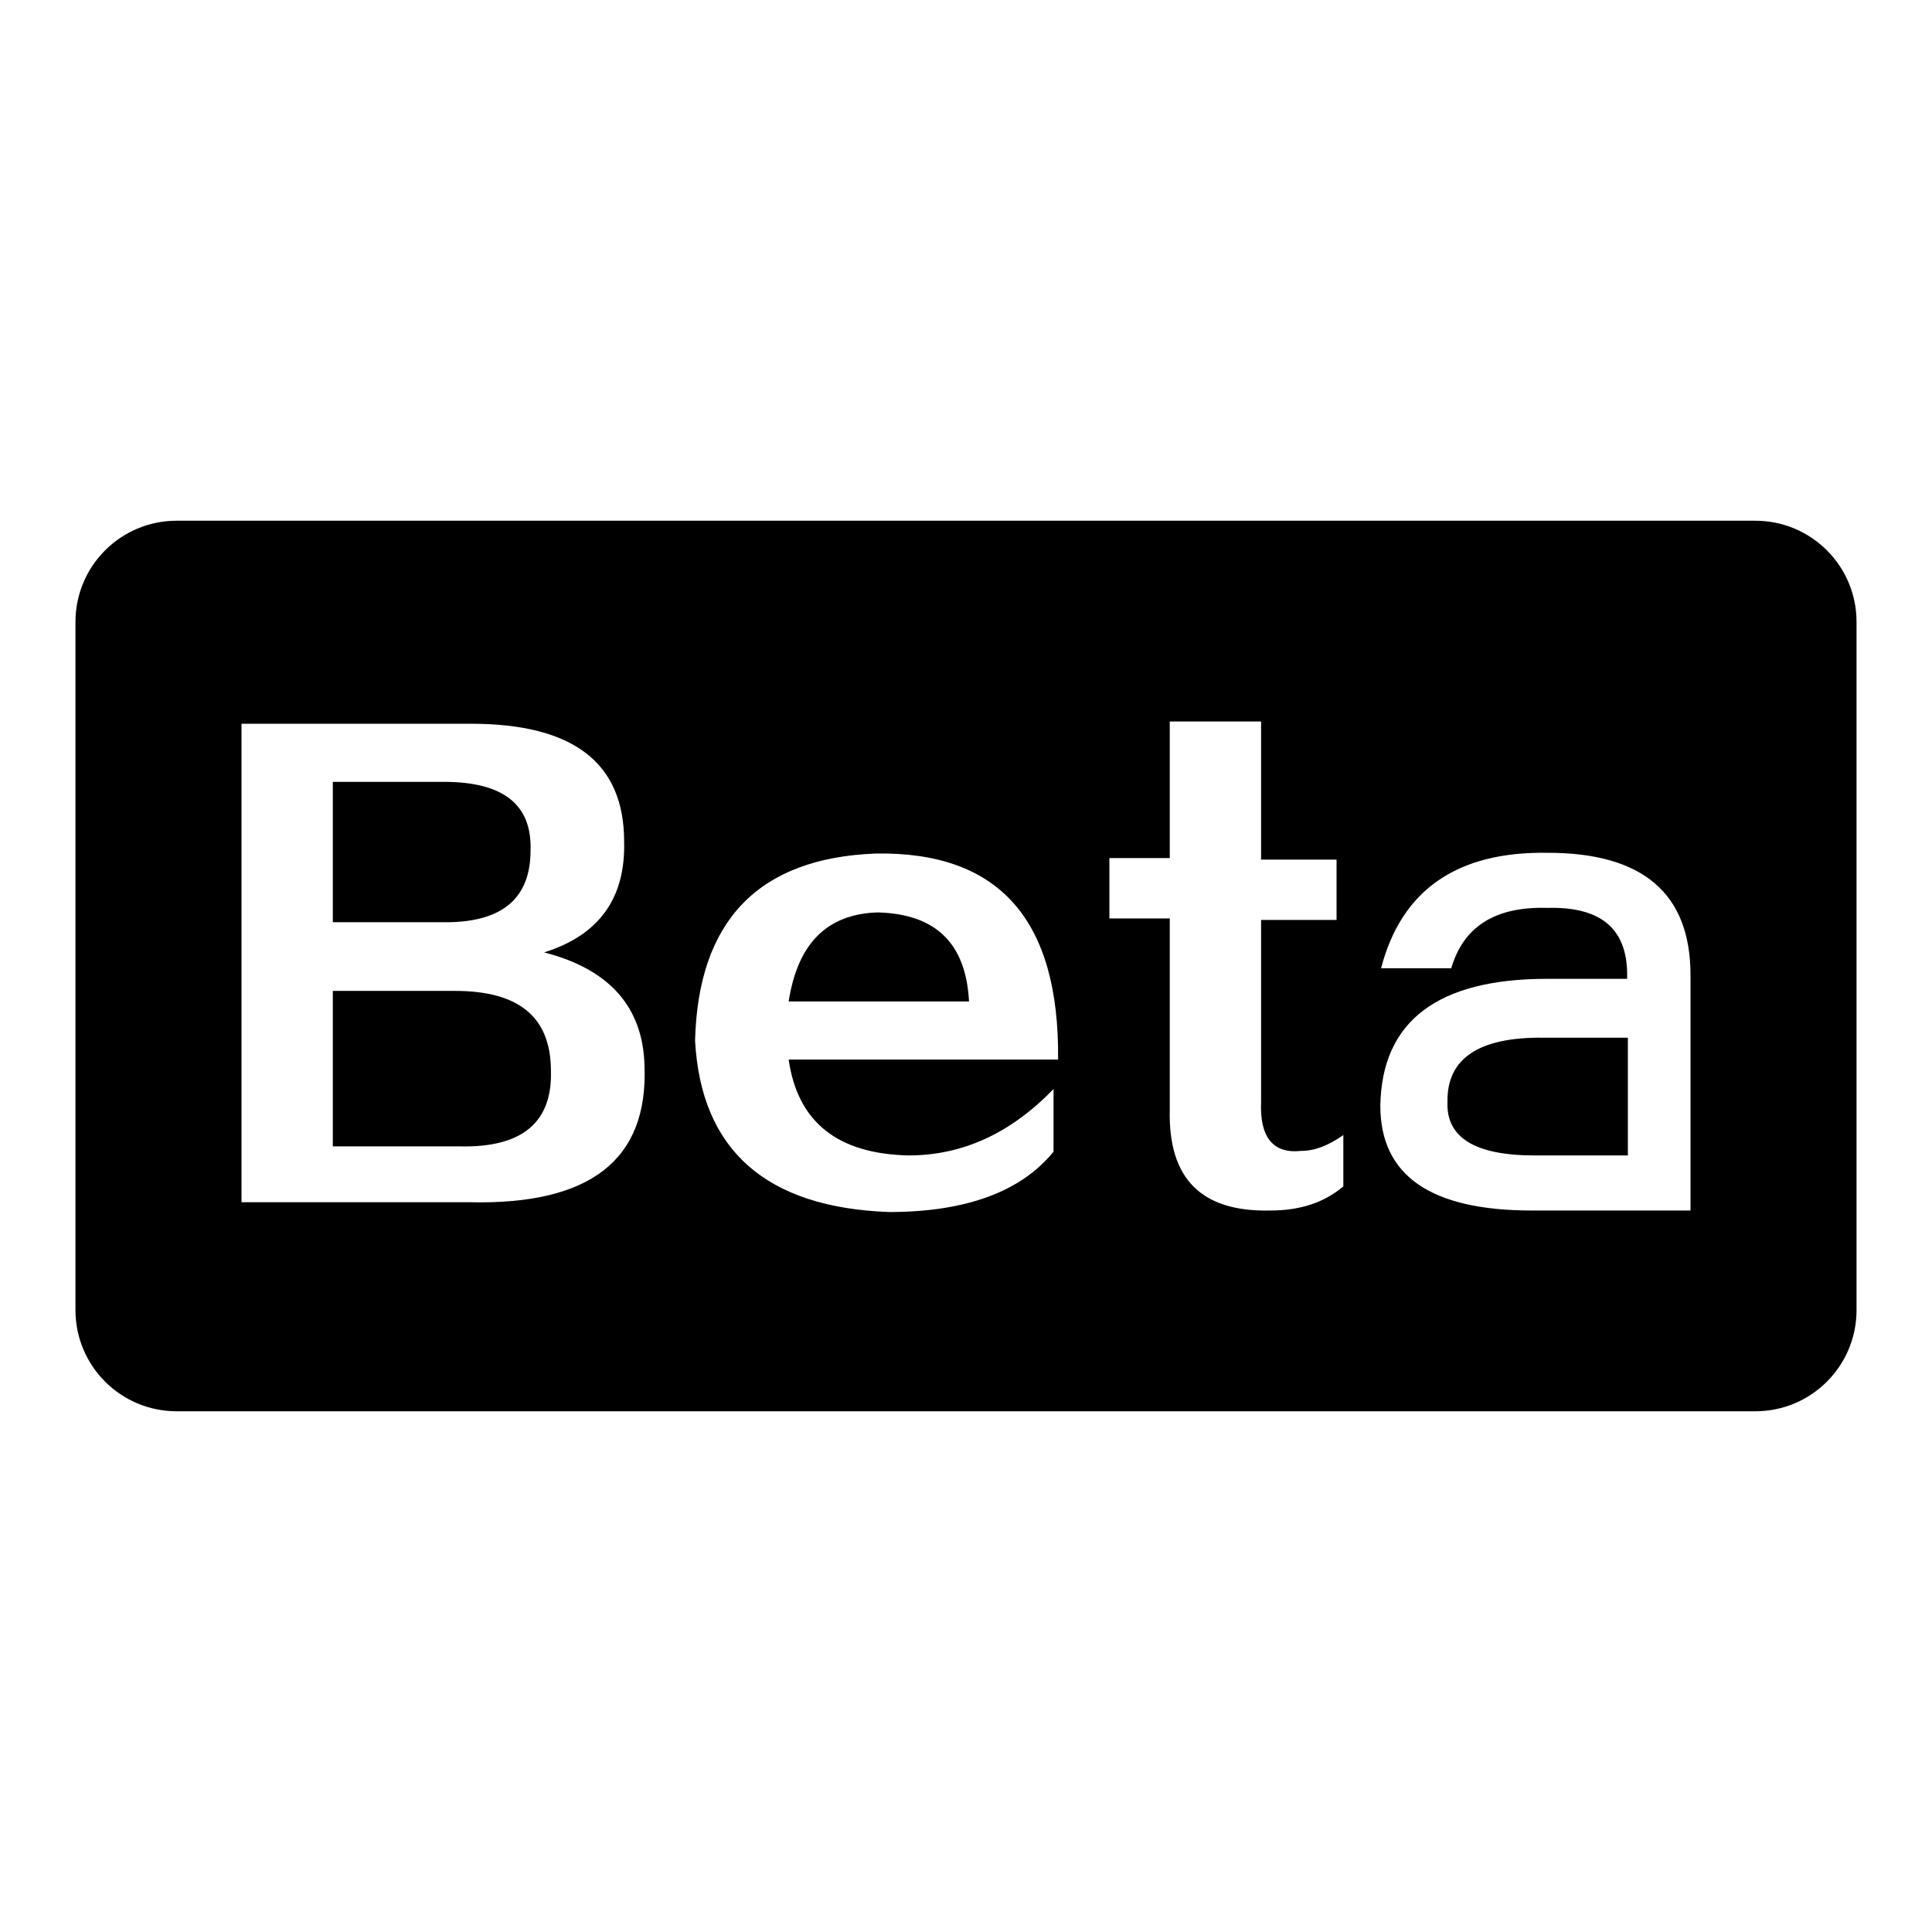
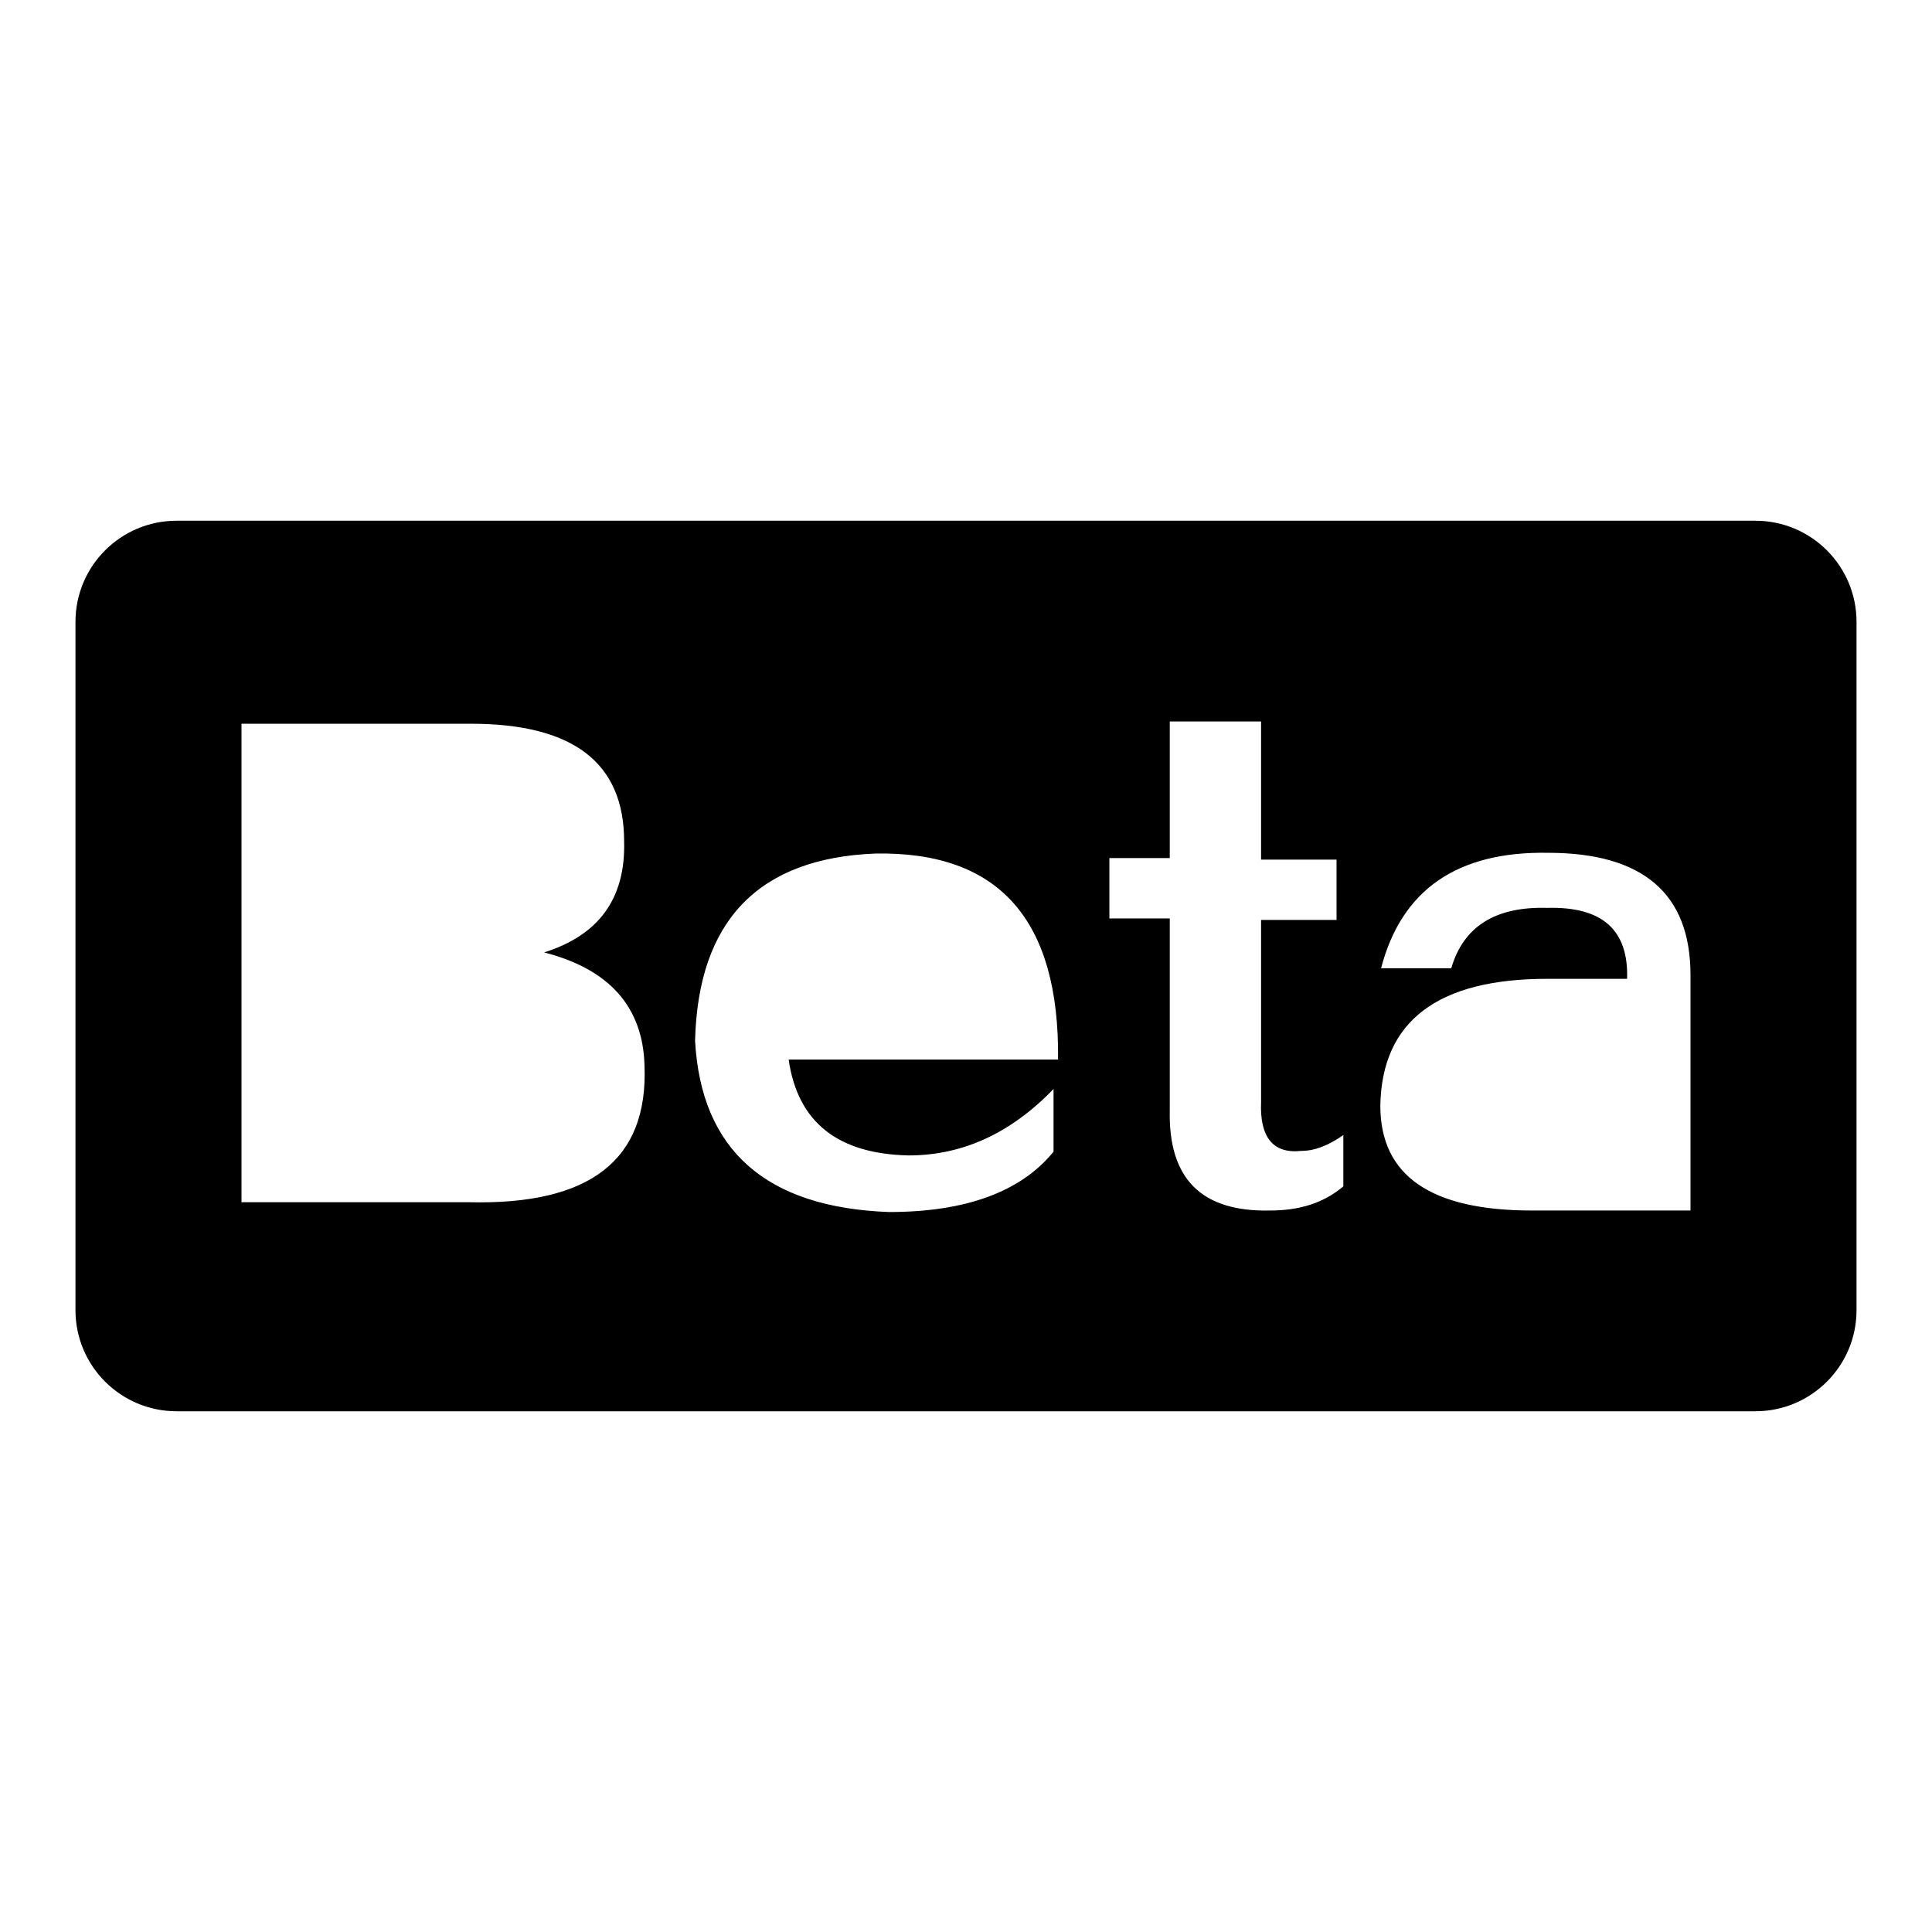
<svg xmlns="http://www.w3.org/2000/svg" version="1.1" x="0px" y="0px" viewBox="0 0 256 256" enable-background="new 0 0 256 256" xml:space="preserve">
  <g>
    <g>
-       <path fill="#000000" d="M116.3,120.9c-6.7,0.2-10.6,4.1-11.8,11.8h23.9C128,125,124,121.1,116.3,120.9z" />
-       <path fill="#000000" d="M70.3,112.7c0.2-6.1-3.6-9.1-11.5-9.1H44.1v18.6h15.3C66.7,122.1,70.3,118.9,70.3,112.7z" />
-       <path fill="#000000" d="M60.3,131.3H44.1v20.6h16.8c8.3,0.2,12.3-3.2,12.1-10C73,134.8,68.8,131.3,60.3,131.3z" />
-       <path fill="#000000" d="M191.8,146c-0.2,4.7,3.6,7.1,11.5,7.1h12.4v-15.6h-11.2C195.9,137.4,191.7,140.3,191.8,146z" />
      <path fill="#000000" d="M232.6,69H23.4C16,69,10,75,10,82.4v91.2c0,7.4,6,13.4,13.4,13.4h209.2c7.4,0,13.4-6,13.4-13.4V82.4C246,75,240,69,232.6,69z M62.1,159.3H32V95.9h30.4c13.6,0,20.3,5.2,20.3,15.6c0.2,7.5-3.3,12.4-10.6,14.7c8.6,2.2,13.1,7.2,13.3,15C85.9,153.7,78.2,159.7,62.1,159.3z M140.2,140.4h-35.7c1.2,8.3,6.5,12.5,15.9,12.7c7.1,0,13.5-2.9,19.2-8.8v8.3c-4.3,5.3-11.6,8-21.8,8c-16.3-0.6-24.9-8.2-25.7-22.7c0.4-15.9,8.4-24.2,23.9-24.8C132.4,112.8,140.4,121.9,140.2,140.4z M178,157.2c-2.6,2.2-5.8,3.2-9.7,3.2c-9.1,0.2-13.5-4.2-13.3-13.3v-25.4h-8v-8h8V95.6h12.1v18.3h10v8h-10V146c-0.2,4.7,1.6,6.9,5.3,6.5c1.8,0,3.6-0.7,5.6-2.1L178,157.2L178,157.2z M224,160.4H203c-13.4,0-20.1-4.6-20.1-13.9c0.2-11.2,7.6-16.8,22.1-16.8h10.6c0.2-6.5-3.3-9.6-10.6-9.4c-6.9-0.2-11.1,2.5-12.7,8H183c2.7-10.4,10.1-15.5,22.1-15.3c12.6,0,18.9,5.4,18.9,16.2V160.4L224,160.4z" />
    </g>
  </g>
</svg>